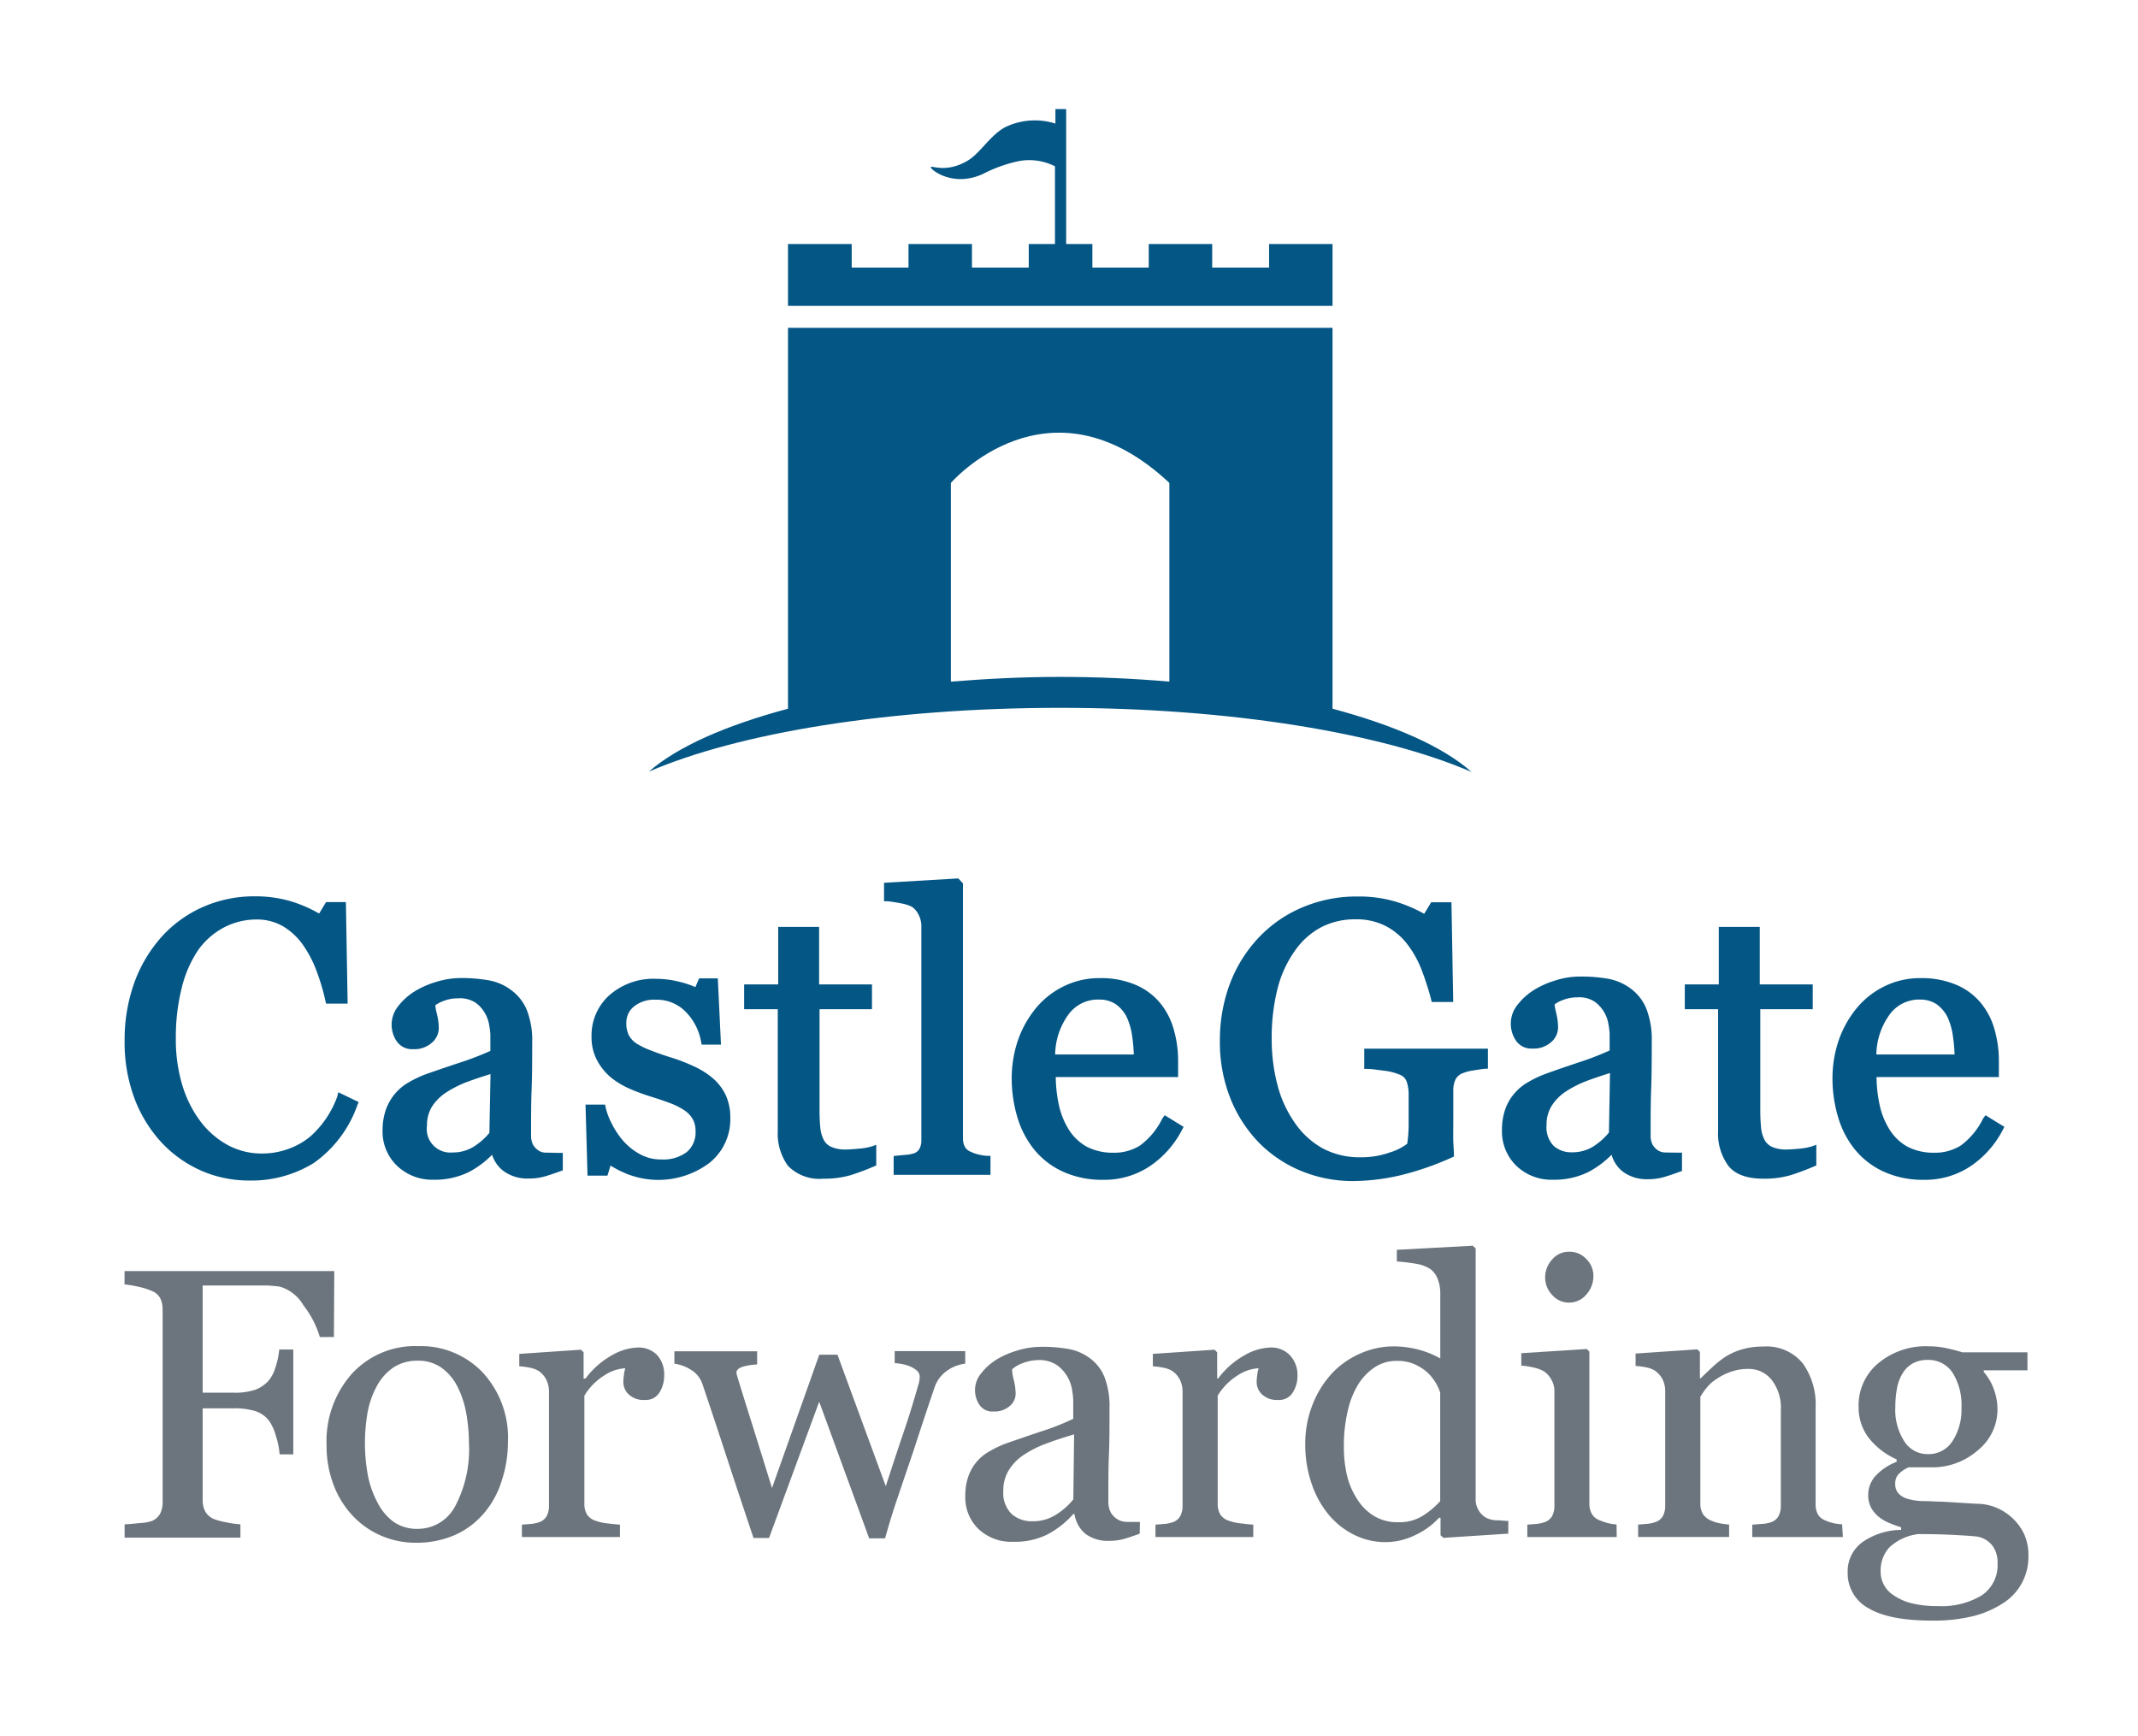
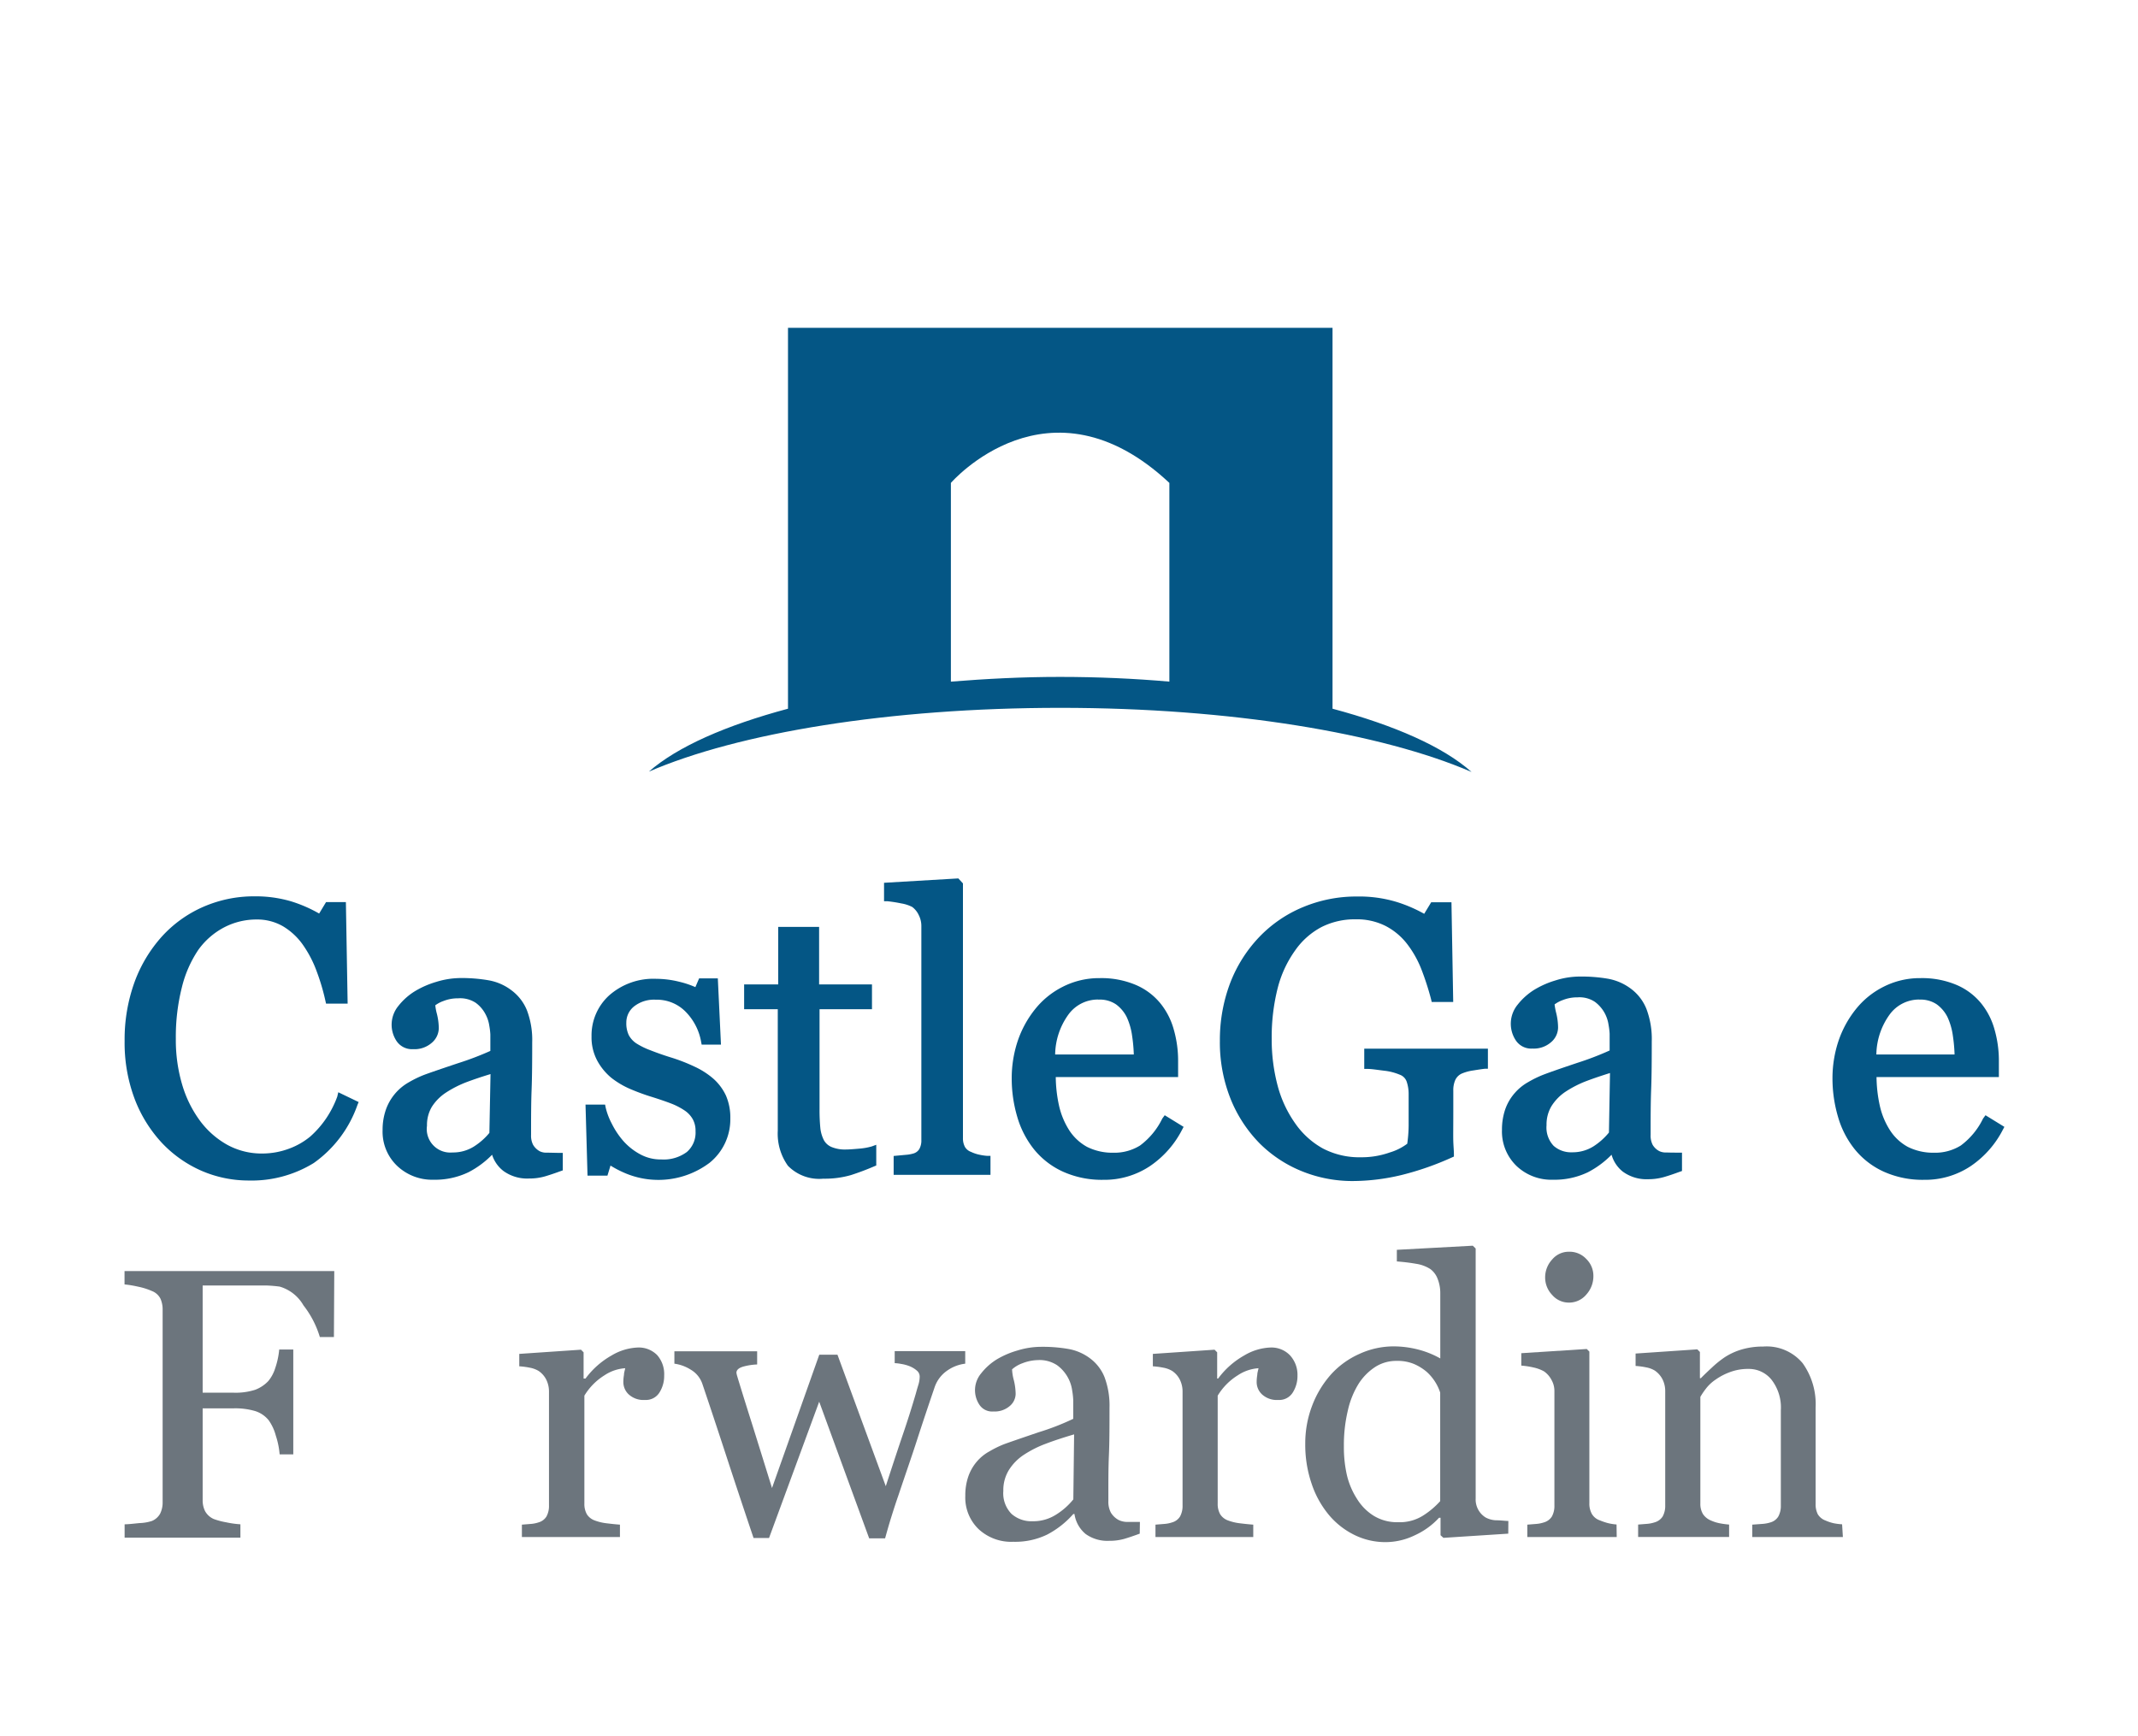
<svg xmlns="http://www.w3.org/2000/svg" id="Design" viewBox="0 0 244.65 198.63">
  <defs>
    <style>.cls-1{fill:#6c757d;}.cls-2{fill:#045685;}</style>
  </defs>
  <path class="cls-1" d="M38.21,153H36.6a11.08,11.08,0,0,0-1.88-3.63A4.61,4.61,0,0,0,32,147.23a15.48,15.48,0,0,0-1.58-.13c-.61,0-1.3,0-2.08,0H23.19v12.27h3.52a7.38,7.38,0,0,0,2.48-.33,4,4,0,0,0,1.51-1,4.3,4.3,0,0,0,.79-1.47,9.14,9.14,0,0,0,.46-2.14h1.61v12H32a9.34,9.34,0,0,0-.44-2.15,5.42,5.42,0,0,0-.81-1.75,3.22,3.22,0,0,0-1.63-1.08,8.14,8.14,0,0,0-2.36-.29H23.19v10.5a2.76,2.76,0,0,0,.28,1.27,2.09,2.09,0,0,0,1,.9,8.24,8.24,0,0,0,1.4.37,10.94,10.94,0,0,0,1.64.23v1.53H14.26v-1.53c.43,0,1-.07,1.72-.14a5.1,5.1,0,0,0,1.4-.24,1.92,1.92,0,0,0,.94-.83,2.87,2.87,0,0,0,.29-1.33v-22a3.08,3.08,0,0,0-.24-1.26,1.84,1.84,0,0,0-1-.9,7.61,7.61,0,0,0-1.56-.49,12.48,12.48,0,0,0-1.56-.26v-1.53h24Z" />
-   <path class="cls-1" d="M58.12,165.07a13.84,13.84,0,0,1-.72,4.4,10.42,10.42,0,0,1-2,3.67,9.38,9.38,0,0,1-3.45,2.56,11,11,0,0,1-4.39.84,9.92,9.92,0,0,1-3.86-.77,9.8,9.8,0,0,1-3.25-2.22A10.64,10.64,0,0,1,38.2,170a12.56,12.56,0,0,1-.83-4.66,11.59,11.59,0,0,1,2.9-8.14,9.8,9.8,0,0,1,7.59-3.16,9.8,9.8,0,0,1,7.36,3A11,11,0,0,1,58.12,165.07Zm-4.46,0a19.78,19.78,0,0,0-.32-3.41,11.05,11.05,0,0,0-1-3,6,6,0,0,0-1.81-2.14,4.56,4.56,0,0,0-2.74-.81,4.9,4.9,0,0,0-2.84.82,6.1,6.1,0,0,0-1.91,2.24,10,10,0,0,0-1,3,20.34,20.34,0,0,0,.06,7.07A10.79,10.79,0,0,0,43.23,172a6.07,6.07,0,0,0,1.84,2.17,4.67,4.67,0,0,0,2.75.78,4.82,4.82,0,0,0,4.27-2.6A13.9,13.9,0,0,0,53.66,165.11Z" />
  <path class="cls-1" d="M76,157.41a3.52,3.52,0,0,1-.54,1.94,1.82,1.82,0,0,1-1.66.85,2.5,2.5,0,0,1-1.84-.62,1.92,1.92,0,0,1-.63-1.38,4.61,4.61,0,0,1,.07-.86c0-.26.1-.52.14-.77a4.84,4.84,0,0,0-2.37.81,7,7,0,0,0-2.3,2.33v12.35a2.38,2.38,0,0,0,.29,1.23,1.78,1.78,0,0,0,.92.71,5.75,5.75,0,0,0,1.38.32c.57.07,1.06.12,1.48.15v1.42H59.72v-1.42l1-.08a3.66,3.66,0,0,0,.91-.18,1.56,1.56,0,0,0,.9-.67,2.5,2.5,0,0,0,.29-1.26V159.19a3.07,3.07,0,0,0-.31-1.31,2.63,2.63,0,0,0-.88-1,3,3,0,0,0-1-.37,8.85,8.85,0,0,0-1.21-.16v-1.42l7.06-.48.3.3v3H67a9.54,9.54,0,0,1,3-2.65,6.31,6.31,0,0,1,3-.9,2.94,2.94,0,0,1,2.21.88A3.29,3.29,0,0,1,76,157.41Z" />
  <path class="cls-1" d="M110.45,156.05a4.5,4.5,0,0,0-2,.75,3.8,3.8,0,0,0-1.52,2c-.72,2.11-1.39,4.11-2,6s-1.35,4-2.14,6.36c-.26.74-.52,1.55-.79,2.41s-.5,1.68-.72,2.47H99.46L93.74,160.4,88,176H86.23q-1.61-4.77-3.15-9.48t-2.72-8.19a3,3,0,0,0-1.31-1.59,4.7,4.7,0,0,0-1.88-.69v-1.42h9.47v1.51a6.93,6.93,0,0,0-1.54.23c-.55.15-.83.39-.83.72a2.24,2.24,0,0,0,.08.36q.08.28.18.6.69,2.26,1.56,5c.58,1.86,1.33,4.26,2.25,7.23l5.41-15.26h2.08l5.53,15.05q.93-2.88,1.84-5.58c.62-1.8,1.15-3.48,1.61-5.06.1-.37.2-.71.29-1a3.25,3.25,0,0,0,.14-.91.89.89,0,0,0-.34-.69,2.88,2.88,0,0,0-.84-.5,4.46,4.46,0,0,0-.94-.25,4.73,4.73,0,0,0-.74-.09v-1.38h8.07Z" />
  <path class="cls-1" d="M130.42,175.5c-.68.25-1.27.45-1.78.6a6.15,6.15,0,0,1-1.73.22,4.25,4.25,0,0,1-2.68-.78,3.65,3.65,0,0,1-1.28-2.29h-.13a10.37,10.37,0,0,1-3,2.36,8.38,8.38,0,0,1-3.87.82A5.47,5.47,0,0,1,112,175a5,5,0,0,1-1.54-3.83,6.56,6.56,0,0,1,.34-2.2,5.28,5.28,0,0,1,1-1.74,5.09,5.09,0,0,1,1.43-1.15,11.86,11.86,0,0,1,1.65-.81c.65-.24,2-.7,3.93-1.36a28.65,28.65,0,0,0,4-1.55V160.2a9,9,0,0,0-.12-1.07,4.27,4.27,0,0,0-.5-1.51,4.33,4.33,0,0,0-1.22-1.39,3.64,3.64,0,0,0-2.22-.59A5.11,5.11,0,0,0,117,156a3.56,3.56,0,0,0-1.19.7,5.72,5.72,0,0,0,.21,1.27,6.94,6.94,0,0,1,.2,1.55,1.86,1.86,0,0,1-.68,1.38,2.65,2.65,0,0,1-1.88.62,1.74,1.74,0,0,1-1.58-.76,3,3,0,0,1,.19-3.6,6.85,6.85,0,0,1,1.82-1.62,10,10,0,0,1,2.34-1,9.23,9.23,0,0,1,2.69-.42,17.22,17.22,0,0,1,3.16.25,5.8,5.8,0,0,1,2.44,1.06,5,5,0,0,1,1.67,2.16,9.29,9.29,0,0,1,.57,3.52c0,2.06,0,3.87-.07,5.46s-.06,3.32-.06,5.2a2.65,2.65,0,0,0,.29,1.33,2.34,2.34,0,0,0,.89.84,2.29,2.29,0,0,0,1,.22l1.43,0Zm-7.51-11.36c-1.22.36-2.29.71-3.21,1.06a12.53,12.53,0,0,0-2.56,1.29,5.74,5.74,0,0,0-1.7,1.74,4.38,4.38,0,0,0-.63,2.38,3.37,3.37,0,0,0,.94,2.63,3.43,3.43,0,0,0,2.38.84,4.85,4.85,0,0,0,2.69-.74,7.91,7.91,0,0,0,2-1.76Z" />
  <path class="cls-1" d="M148.47,157.41a3.52,3.52,0,0,1-.54,1.94,1.82,1.82,0,0,1-1.66.85,2.5,2.5,0,0,1-1.84-.62,1.92,1.92,0,0,1-.63-1.38,4.61,4.61,0,0,1,.07-.86c0-.26.1-.52.14-.77a4.84,4.84,0,0,0-2.37.81,7,7,0,0,0-2.3,2.33v12.35a2.38,2.38,0,0,0,.29,1.23,1.78,1.78,0,0,0,.92.71,5.75,5.75,0,0,0,1.38.32c.57.07,1.06.12,1.48.15v1.42H132.22v-1.42l1-.08a3.66,3.66,0,0,0,.91-.18,1.56,1.56,0,0,0,.9-.67,2.5,2.5,0,0,0,.29-1.26V159.19a3.07,3.07,0,0,0-.31-1.31,2.63,2.63,0,0,0-.88-1,3,3,0,0,0-1-.37,8.85,8.85,0,0,0-1.21-.16v-1.42l7.06-.48.3.3v3h.11a9.54,9.54,0,0,1,3-2.65,6.31,6.31,0,0,1,3-.9,2.94,2.94,0,0,1,2.21.88A3.29,3.29,0,0,1,148.47,157.41Z" />
  <path class="cls-1" d="M172.59,175.5l-7.42.48-.33-.3v-2l-.17,0a8.58,8.58,0,0,1-2.76,2,7.69,7.69,0,0,1-3.39.79,8,8,0,0,1-3.49-.8,8.94,8.94,0,0,1-2.93-2.27,11,11,0,0,1-2-3.58,13.74,13.74,0,0,1-.74-4.6,12.05,12.05,0,0,1,.79-4.37,11.45,11.45,0,0,1,2.2-3.62,9.69,9.69,0,0,1,3.21-2.3,9.38,9.38,0,0,1,3.88-.86,11.39,11.39,0,0,1,2.91.38,10.35,10.35,0,0,1,2.46,1V148a4.4,4.4,0,0,0-.3-1.65,2.48,2.48,0,0,0-.84-1.13,4.18,4.18,0,0,0-1.63-.6c-.68-.12-1.41-.21-2.2-.27v-1.33l8.69-.47.33.32v28.6a2.42,2.42,0,0,0,1.14,2.18,2.74,2.74,0,0,0,1.18.32c.52,0,1,.07,1.42.08Zm-7.79-3.72V159.36a5.28,5.28,0,0,0-.56-1.2,5.44,5.44,0,0,0-1-1.19,5.81,5.81,0,0,0-1.45-.89,4.94,4.94,0,0,0-2-.35,4.46,4.46,0,0,0-2.37.66,6.41,6.41,0,0,0-1.93,1.92,9.82,9.82,0,0,0-1.25,3.07,17,17,0,0,0-.46,4.12,14.43,14.43,0,0,0,.34,3.28,8.74,8.74,0,0,0,1.16,2.74,5.93,5.93,0,0,0,1.92,1.94,5.12,5.12,0,0,0,2.78.73,5,5,0,0,0,2.85-.75A9.4,9.4,0,0,0,164.8,171.78Z" />
  <path class="cls-1" d="M185,175.89H174.77v-1.42l1-.08a3.76,3.76,0,0,0,.91-.18,1.59,1.59,0,0,0,.9-.67,2.5,2.5,0,0,0,.29-1.26V159.19a2.56,2.56,0,0,0-.32-1.26,2.75,2.75,0,0,0-.87-1,4.31,4.31,0,0,0-1.18-.44,9.15,9.15,0,0,0-1.42-.22v-1.42l7.49-.48.3.3V172a2.39,2.39,0,0,0,.29,1.25,1.69,1.69,0,0,0,.91.73,7.54,7.54,0,0,0,.91.31,5.78,5.78,0,0,0,1,.16ZM182.33,146a3.12,3.12,0,0,1-.81,2.14,2.56,2.56,0,0,1-2,.92,2.5,2.5,0,0,1-1.9-.87,2.87,2.87,0,0,1-.81-2,3,3,0,0,1,.81-2.07,2.47,2.47,0,0,1,1.9-.88,2.61,2.61,0,0,1,2,.83A2.68,2.68,0,0,1,182.33,146Z" />
  <path class="cls-1" d="M210.88,175.89H200.51v-1.42l1.09-.08a4,4,0,0,0,1-.18,1.54,1.54,0,0,0,.89-.67,2.5,2.5,0,0,0,.29-1.26V161.37a5.17,5.17,0,0,0-1.07-3.49,3.32,3.32,0,0,0-2.6-1.23A5.84,5.84,0,0,0,198,157a7,7,0,0,0-1.68.87,4.64,4.64,0,0,0-1.13,1.06,8.23,8.23,0,0,0-.62.92v12.2a2.24,2.24,0,0,0,.3,1.21,2,2,0,0,0,.9.73,4.5,4.5,0,0,0,1,.32,9.85,9.85,0,0,0,1.09.15v1.42H187.45v-1.42l1-.08a3.66,3.66,0,0,0,.91-.18,1.59,1.59,0,0,0,.9-.67,2.5,2.5,0,0,0,.29-1.26V159.19a3,3,0,0,0-.31-1.35,2.73,2.73,0,0,0-.88-1,2.93,2.93,0,0,0-1-.37,8.5,8.5,0,0,0-1.2-.16v-1.42l7.06-.48.3.3v3h.11c.34-.35.77-.76,1.29-1.24a11.31,11.31,0,0,1,1.46-1.17,7.42,7.42,0,0,1,1.9-.87,8.52,8.52,0,0,1,2.47-.34,5.36,5.36,0,0,1,4.53,1.91,8.05,8.05,0,0,1,1.48,5.06v11a2.52,2.52,0,0,0,.25,1.22,1.72,1.72,0,0,0,.89.72,5.17,5.17,0,0,0,.89.3,6.76,6.76,0,0,0,1,.13Z" />
-   <path class="cls-1" d="M230.26,173.7a6.11,6.11,0,0,1,1.36,1.85,5.9,5.9,0,0,1,.49,2.56,6.25,6.25,0,0,1-2.69,5.21,11.36,11.36,0,0,1-3.44,1.57,18.75,18.75,0,0,1-4.95.56c-3.21,0-5.62-.47-7.21-1.41a4.52,4.52,0,0,1-2.39-4.12,4.1,4.1,0,0,1,1.72-3.47,7.87,7.87,0,0,1,4.39-1.38v-.3c-.43-.13-.87-.29-1.33-.48a4.94,4.94,0,0,1-1.18-.68,3.67,3.67,0,0,1-.91-1.06,3.08,3.08,0,0,1-.34-1.52,3.23,3.23,0,0,1,.8-2.1,6.41,6.41,0,0,1,2.45-1.65V167a8.37,8.37,0,0,1-3.21-2.48,5.73,5.73,0,0,1-1.14-3.52,6.24,6.24,0,0,1,2.25-5,8.47,8.47,0,0,1,5.76-1.94,9.62,9.62,0,0,1,1.92.19c.64.13,1.29.3,1.95.5H232v2.06h-5V157a6.12,6.12,0,0,1,1.18,2.05,6.62,6.62,0,0,1,.39,2.19,6,6,0,0,1-2.27,4.74,7.87,7.87,0,0,1-5.28,1.93h-2.61a3.53,3.53,0,0,0-1,.63,1.52,1.52,0,0,0-.54,1.23,1.57,1.57,0,0,0,.45,1.21,2.42,2.42,0,0,0,1.1.57,6.61,6.61,0,0,0,1.45.22q.84,0,1.71.06c.64,0,1.5.06,2.6.13s1.87.12,2.33.13a5.77,5.77,0,0,1,2,.47A6.22,6.22,0,0,1,230.26,173.7Zm-1.68,5.21a3.23,3.23,0,0,0-.56-2,2.83,2.83,0,0,0-1.7-1.06c-.4-.06-1.22-.12-2.47-.19s-2.7-.11-4.35-.11a5.92,5.92,0,0,0-3.3,1.52,3.9,3.9,0,0,0-1,2.74,3.18,3.18,0,0,0,1.44,2.71,6.34,6.34,0,0,0,2,.92,12,12,0,0,0,3.1.35,8.92,8.92,0,0,0,5-1.21A4.15,4.15,0,0,0,228.58,178.91Zm-4.13-17.8a7,7,0,0,0-1-4,3.29,3.29,0,0,0-2.87-1.49,3.42,3.42,0,0,0-1.74.42,3.18,3.18,0,0,0-1.17,1.19,4.94,4.94,0,0,0-.61,1.71,11.61,11.61,0,0,0-.18,2.06,6.64,6.64,0,0,0,1,3.89,3.14,3.14,0,0,0,2.7,1.51,3.23,3.23,0,0,0,2.85-1.5A6.59,6.59,0,0,0,224.45,161.11Z" />
  <path class="cls-2" d="M38.59,125.5A11.56,11.56,0,0,1,37.31,128a11.14,11.14,0,0,1-1.81,2.06,8.3,8.3,0,0,1-2.41,1.38A8.75,8.75,0,0,1,30,132a8.16,8.16,0,0,1-4-1,9.87,9.87,0,0,1-3.11-2.74,13.26,13.26,0,0,1-2.05-4.16,18,18,0,0,1-.72-5.23,23.14,23.14,0,0,1,.69-5.88,13.31,13.31,0,0,1,1.88-4.29,8.47,8.47,0,0,1,3-2.6,8,8,0,0,1,3.68-.88,5.91,5.91,0,0,1,3,.77,7.46,7.46,0,0,1,2.32,2.17,13,13,0,0,1,1.55,3,24.54,24.54,0,0,1,1,3.38l.07.31h2.47l-.2-11.62H37.31l-.79,1.31a15.78,15.78,0,0,0-3.22-1.4,14.32,14.32,0,0,0-4.18-.57,14.47,14.47,0,0,0-5.83,1.19,13.93,13.93,0,0,0-4.73,3.37,16,16,0,0,0-3.16,5.24,19.27,19.27,0,0,0-1.14,6.75,18.2,18.2,0,0,0,1.17,6.69,15.41,15.41,0,0,0,3.12,5,13.83,13.83,0,0,0,4.54,3.18,13.58,13.58,0,0,0,5.37,1.1,13.56,13.56,0,0,0,7.44-2,13.64,13.64,0,0,0,5-6.64l.14-.34-2.33-1.12Z" />
  <path class="cls-2" d="M62.59,131.9a1.66,1.66,0,0,1-.83-.16A2,2,0,0,1,61,131a2.28,2.28,0,0,1-.23-1.12c0-1.86,0-3.6.06-5.16s.07-3.41.07-5.44a9.55,9.55,0,0,0-.6-3.66,5.34,5.34,0,0,0-1.79-2.31,6,6,0,0,0-2.59-1.13,17.89,17.89,0,0,0-3.21-.26,9.59,9.59,0,0,0-2.79.44,10.33,10.33,0,0,0-2.43,1.06,7.2,7.2,0,0,0-1.91,1.7,3.38,3.38,0,0,0-.21,4,2.13,2.13,0,0,0,1.9.94,3,3,0,0,0,2.14-.73,2.23,2.23,0,0,0,.8-1.66,7,7,0,0,0-.21-1.63,6.07,6.07,0,0,1-.19-1,3.49,3.49,0,0,1,.93-.49,4.49,4.49,0,0,1,1.69-.31,3.25,3.25,0,0,1,2,.51,3.74,3.74,0,0,1,1.1,1.26,4,4,0,0,1,.46,1.37,7.54,7.54,0,0,1,.12,1v1.88a34.76,34.76,0,0,1-3.71,1.41c-1.94.65-3.26,1.1-3.92,1.35a12.57,12.57,0,0,0-1.7.83A5.81,5.81,0,0,0,44.15,127a7,7,0,0,0-.37,2.32,5.4,5.4,0,0,0,1.66,4.09A5.82,5.82,0,0,0,49.61,135a8.81,8.81,0,0,0,4-.86,10.46,10.46,0,0,0,2.7-2A3.78,3.78,0,0,0,57.61,134a4.62,4.62,0,0,0,2.91.86,6.49,6.49,0,0,0,1.83-.24c.51-.15,1.11-.35,1.79-.6l.26-.09v-2H64Zm-6.46-9L56,129.64a7.43,7.43,0,0,1-1.77,1.56,4.48,4.48,0,0,1-2.46.68,2.69,2.69,0,0,1-2.91-3.06,4.07,4.07,0,0,1,.56-2.17,5.47,5.47,0,0,1,1.58-1.6,12.45,12.45,0,0,1,2.47-1.25C54.25,123.51,55.14,123.21,56.13,122.91Z" />
  <path class="cls-2" d="M81.62,123.43a9.13,9.13,0,0,0-2.16-1.38A20.37,20.37,0,0,0,76.75,121c-1-.31-1.75-.59-2.39-.84a8.49,8.49,0,0,1-1.54-.76,2.62,2.62,0,0,1-.87-.95,3.14,3.14,0,0,1-.28-1.43,2.35,2.35,0,0,1,.87-1.84,3.69,3.69,0,0,1,2.5-.78,4.61,4.61,0,0,1,3.36,1.32,6.51,6.51,0,0,1,1.83,3.5l.06.32H82.5l-.36-7.58H80l-.43,1a10.45,10.45,0,0,0-1.82-.61,11,11,0,0,0-2.63-.34,7.64,7.64,0,0,0-5.43,1.91,6.18,6.18,0,0,0-2,4.68,5.64,5.64,0,0,0,.64,2.75,6.65,6.65,0,0,0,1.64,2,9.73,9.73,0,0,0,2.2,1.29c.83.35,1.6.63,2.28.84s1.59.51,2.27.77a7.8,7.8,0,0,1,1.64.84,2.94,2.94,0,0,1,.92,1,2.73,2.73,0,0,1,.31,1.36,2.92,2.92,0,0,1-1,2.38,4.46,4.46,0,0,1-2.92.85,4.89,4.89,0,0,1-2.43-.6,7,7,0,0,1-1.9-1.5A9.23,9.23,0,0,1,70,128.57a7.68,7.68,0,0,1-.7-1.86l-.06-.31H67l.23,8.13h2.28l.35-1.15a12,12,0,0,0,1.85.94,9.75,9.75,0,0,0,9.49-1.26A6.39,6.39,0,0,0,83.57,128a6.3,6.3,0,0,0-.5-2.63A5.94,5.94,0,0,0,81.62,123.43Z" />
  <path class="cls-2" d="M98.35,131.44c-.68.06-1.2.1-1.54.1a4,4,0,0,1-1.67-.29,1.8,1.8,0,0,1-.86-.77,4,4,0,0,1-.41-1.41,21.65,21.65,0,0,1-.09-2.17V115.49h6v-2.84H93.73v-6.58H89.05v6.58h-3.9v2.84H89V129.4a6.32,6.32,0,0,0,1.16,4,5,5,0,0,0,4.05,1.48,10.77,10.77,0,0,0,3.16-.41c.84-.27,1.73-.6,2.66-1l.24-.1V131l-.52.19A7.23,7.23,0,0,1,98.35,131.44Z" />
  <path class="cls-2" d="M112,132.12a4.09,4.09,0,0,1-.87-.3,1.34,1.34,0,0,1-.71-.57,2.07,2.07,0,0,1-.23-1V101.09l-.53-.57-8.5.5v2.11l.37,0a15.45,15.45,0,0,1,1.6.25,4.21,4.21,0,0,1,1.26.41,2.45,2.45,0,0,1,.74.92,2.76,2.76,0,0,1,.3,1.27v24.47a2,2,0,0,1-.24,1.05,1.17,1.17,0,0,1-.68.5,4,4,0,0,1-.85.15l-1.4.13v2.16h11.08v-2.17l-.36,0A6.15,6.15,0,0,1,112,132.12Z" />
  <path class="cls-2" d="M133,128a8.41,8.41,0,0,1-2.54,3.08,5.55,5.55,0,0,1-3.07.83,6.48,6.48,0,0,1-3-.67,5.73,5.73,0,0,1-2-1.84,8.84,8.84,0,0,1-1.2-2.85,15.83,15.83,0,0,1-.38-3.3h14v-1.8a12.88,12.88,0,0,0-.5-3.65,8.19,8.19,0,0,0-1.54-3,7.34,7.34,0,0,0-2.82-2.1,10.1,10.1,0,0,0-4.12-.77,9.16,9.16,0,0,0-4.24,1,9.5,9.5,0,0,0-3.15,2.56,11.92,11.92,0,0,0-2,3.68,13.51,13.51,0,0,0-.67,4.16,15.51,15.51,0,0,0,.63,4.46,10.74,10.74,0,0,0,1.92,3.73,9.13,9.13,0,0,0,3.3,2.55,10.84,10.84,0,0,0,4.63.94,9.39,9.39,0,0,0,5.34-1.57,11.2,11.2,0,0,0,3.68-4.17l.17-.32-2.16-1.33Zm-7.3-13.61a3.3,3.3,0,0,1,2,.54,4,4,0,0,1,1.23,1.46,7.48,7.48,0,0,1,.62,2.17,18.14,18.14,0,0,1,.19,2.11h-9a8,8,0,0,1,1.51-4.56A4.17,4.17,0,0,1,125.65,114.38Z" />
  <path class="cls-2" d="M156.11,122.32l.37,0c.45,0,1.07.1,1.87.2a6.39,6.39,0,0,1,1.82.46,1.3,1.3,0,0,1,.79.78,4.4,4.4,0,0,1,.23,1.47v1.67c0,.53,0,1.17,0,1.92a15.74,15.74,0,0,1-.16,2.06,6.36,6.36,0,0,1-2,1,9.64,9.64,0,0,1-3.3.55,9,9,0,0,1-4.34-1,9.38,9.38,0,0,1-3.19-2.89,13.4,13.4,0,0,1-2-4.3,20.58,20.58,0,0,1-.68-5.35,22.88,22.88,0,0,1,.69-5.84,12.85,12.85,0,0,1,2-4.3,8.55,8.55,0,0,1,3-2.66,8.43,8.43,0,0,1,3.91-.89,7.27,7.27,0,0,1,3.43.76A7.43,7.43,0,0,1,161,108a11.74,11.74,0,0,1,1.66,2.95,31.49,31.49,0,0,1,1.1,3.41l.07.3h2.46l-.2-11.41h-2.32l-.8,1.32a16.35,16.35,0,0,0-3.1-1.34,14.77,14.77,0,0,0-4.6-.64,15.81,15.81,0,0,0-6.18,1.22,14.71,14.71,0,0,0-5,3.42,15.86,15.86,0,0,0-3.33,5.28,18.39,18.39,0,0,0-1.17,6.58,17.42,17.42,0,0,0,1.23,6.67,15.49,15.49,0,0,0,3.32,5.08,14.57,14.57,0,0,0,4.84,3.19,15.38,15.38,0,0,0,5.76,1.12,24.16,24.16,0,0,0,5.64-.69,33.24,33.24,0,0,0,5.74-2l.25-.11,0-.28c0-.38-.05-.87-.07-1.46s0-1.75,0-3.45v-2.36a2.86,2.86,0,0,1,.23-1.22,1.52,1.52,0,0,1,.72-.72,5.17,5.17,0,0,1,1.3-.36c.57-.09,1-.16,1.36-.2l.35,0V120H156.11Z" />
  <path class="cls-2" d="M190.69,131.88a1.68,1.68,0,0,1-.83-.16,1.93,1.93,0,0,1-.74-.7,2.29,2.29,0,0,1-.24-1.15c0-1.87,0-3.63.06-5.21s.07-3.44.07-5.49a9.72,9.72,0,0,0-.6-3.69,5.35,5.35,0,0,0-1.79-2.34A6.17,6.17,0,0,0,184,112a17.8,17.8,0,0,0-3.21-.25,9.22,9.22,0,0,0-2.79.44,10.33,10.33,0,0,0-2.43,1.07,7.4,7.4,0,0,0-1.91,1.71,3.44,3.44,0,0,0-.21,4.08,2.11,2.11,0,0,0,1.9.94,3,3,0,0,0,2.14-.73,2.24,2.24,0,0,0,.8-1.67,7.17,7.17,0,0,0-.21-1.65,7.86,7.86,0,0,1-.19-1,3.54,3.54,0,0,1,.94-.5,4.41,4.41,0,0,1,1.68-.31,3.18,3.18,0,0,1,2,.52,4,4,0,0,1,1.1,1.26,4.07,4.07,0,0,1,.46,1.39,7.77,7.77,0,0,1,.12,1v1.91a34.24,34.24,0,0,1-3.71,1.42c-2,.67-3.28,1.12-3.92,1.37a12.19,12.19,0,0,0-1.71.84,5.74,5.74,0,0,0-1.51,1.23,5.67,5.67,0,0,0-1.1,1.88,7.13,7.13,0,0,0-.37,2.34,5.48,5.48,0,0,0,1.66,4.13,5.79,5.79,0,0,0,4.18,1.58,8.8,8.8,0,0,0,4-.86,10.62,10.62,0,0,0,2.7-2,3.77,3.77,0,0,0,1.27,1.92,4.57,4.57,0,0,0,2.91.88,6.48,6.48,0,0,0,1.83-.25c.52-.15,1.11-.35,1.79-.6l.26-.09V131.9h-.39C191.62,131.9,191.15,131.9,190.69,131.88Zm-6.46-9.09-.12,6.81a7.5,7.5,0,0,1-1.77,1.58,4.48,4.48,0,0,1-2.46.68,3,3,0,0,1-2.1-.74,3.05,3.05,0,0,1-.81-2.36,4.08,4.08,0,0,1,.57-2.19,5.48,5.48,0,0,1,1.57-1.62,12.48,12.48,0,0,1,2.47-1.26C182.35,123.4,183.24,123.1,184.23,122.79Z" />
-   <path class="cls-2" d="M206,131.44c-.68.06-1.19.1-1.54.1a4,4,0,0,1-1.67-.29,1.83,1.83,0,0,1-.85-.77,3.76,3.76,0,0,1-.42-1.41,21.65,21.65,0,0,1-.09-2.17V115.49h6v-2.84h-6.06v-6.58h-4.69v6.58h-3.89v2.84h3.81V129.4a6.26,6.26,0,0,0,1.17,4c.79,1,2.15,1.48,4,1.48a10.73,10.73,0,0,0,3.16-.41c.84-.27,1.74-.6,2.66-1l.25-.1V131l-.53.19A7.23,7.23,0,0,1,206,131.44Z" />
  <path class="cls-2" d="M226.92,128a8.41,8.41,0,0,1-2.54,3.08,5.55,5.55,0,0,1-3.07.83,6.48,6.48,0,0,1-3-.67,5.65,5.65,0,0,1-2-1.84,8.63,8.63,0,0,1-1.2-2.85,15.83,15.83,0,0,1-.38-3.3h14v-1.8a12.88,12.88,0,0,0-.5-3.65,8.19,8.19,0,0,0-1.54-3,7.34,7.34,0,0,0-2.82-2.1,10.13,10.13,0,0,0-4.12-.77,9.16,9.16,0,0,0-4.24,1,9.5,9.5,0,0,0-3.15,2.56,11.92,11.92,0,0,0-2,3.68,13.51,13.51,0,0,0-.67,4.16,15.51,15.51,0,0,0,.63,4.46,10.57,10.57,0,0,0,1.92,3.73,9.13,9.13,0,0,0,3.3,2.55,10.84,10.84,0,0,0,4.63.94,9.39,9.39,0,0,0,5.34-1.57,11.2,11.2,0,0,0,3.68-4.17l.17-.32-2.16-1.33Zm-7.3-13.61a3.3,3.3,0,0,1,2,.54,4,4,0,0,1,1.23,1.46,7.48,7.48,0,0,1,.62,2.17,18.14,18.14,0,0,1,.19,2.11h-8.95a8,8,0,0,1,1.51-4.56A4.17,4.17,0,0,1,219.62,114.38Z" />
-   <path class="cls-2" d="M152.48,27.92h-7.26v2.7h-6.51v-2.7h-7.26v2.7H125v-2.7h-3V12.48h-1.23v1.66a7.79,7.79,0,0,0-5.84.46c-1.72,1-2.83,3-4.23,3.8-2.41,1.42-4.06.52-4.19.72s2.48,2.41,6,.77a16,16,0,0,1,4.21-1.48,6.53,6.53,0,0,1,4,.62v8.89h-3v2.7h-6.5v-2.7h-7.26v2.7h-6.5v-2.7H90.17V35h62.31Z" />
  <path class="cls-2" d="M152.48,81.1V37.51H90.17V81.1C83.08,83,77.52,85.44,74.25,88.3,84.49,83.87,101.75,81,121.32,81s36.83,2.91,47.07,7.34C165.13,85.44,159.57,83,152.48,81.1ZM108.81,78V55.26s11.19-12.93,25,0V78c-4-.35-8.2-.54-12.53-.54S112.82,77.68,108.81,78Z" />
</svg>